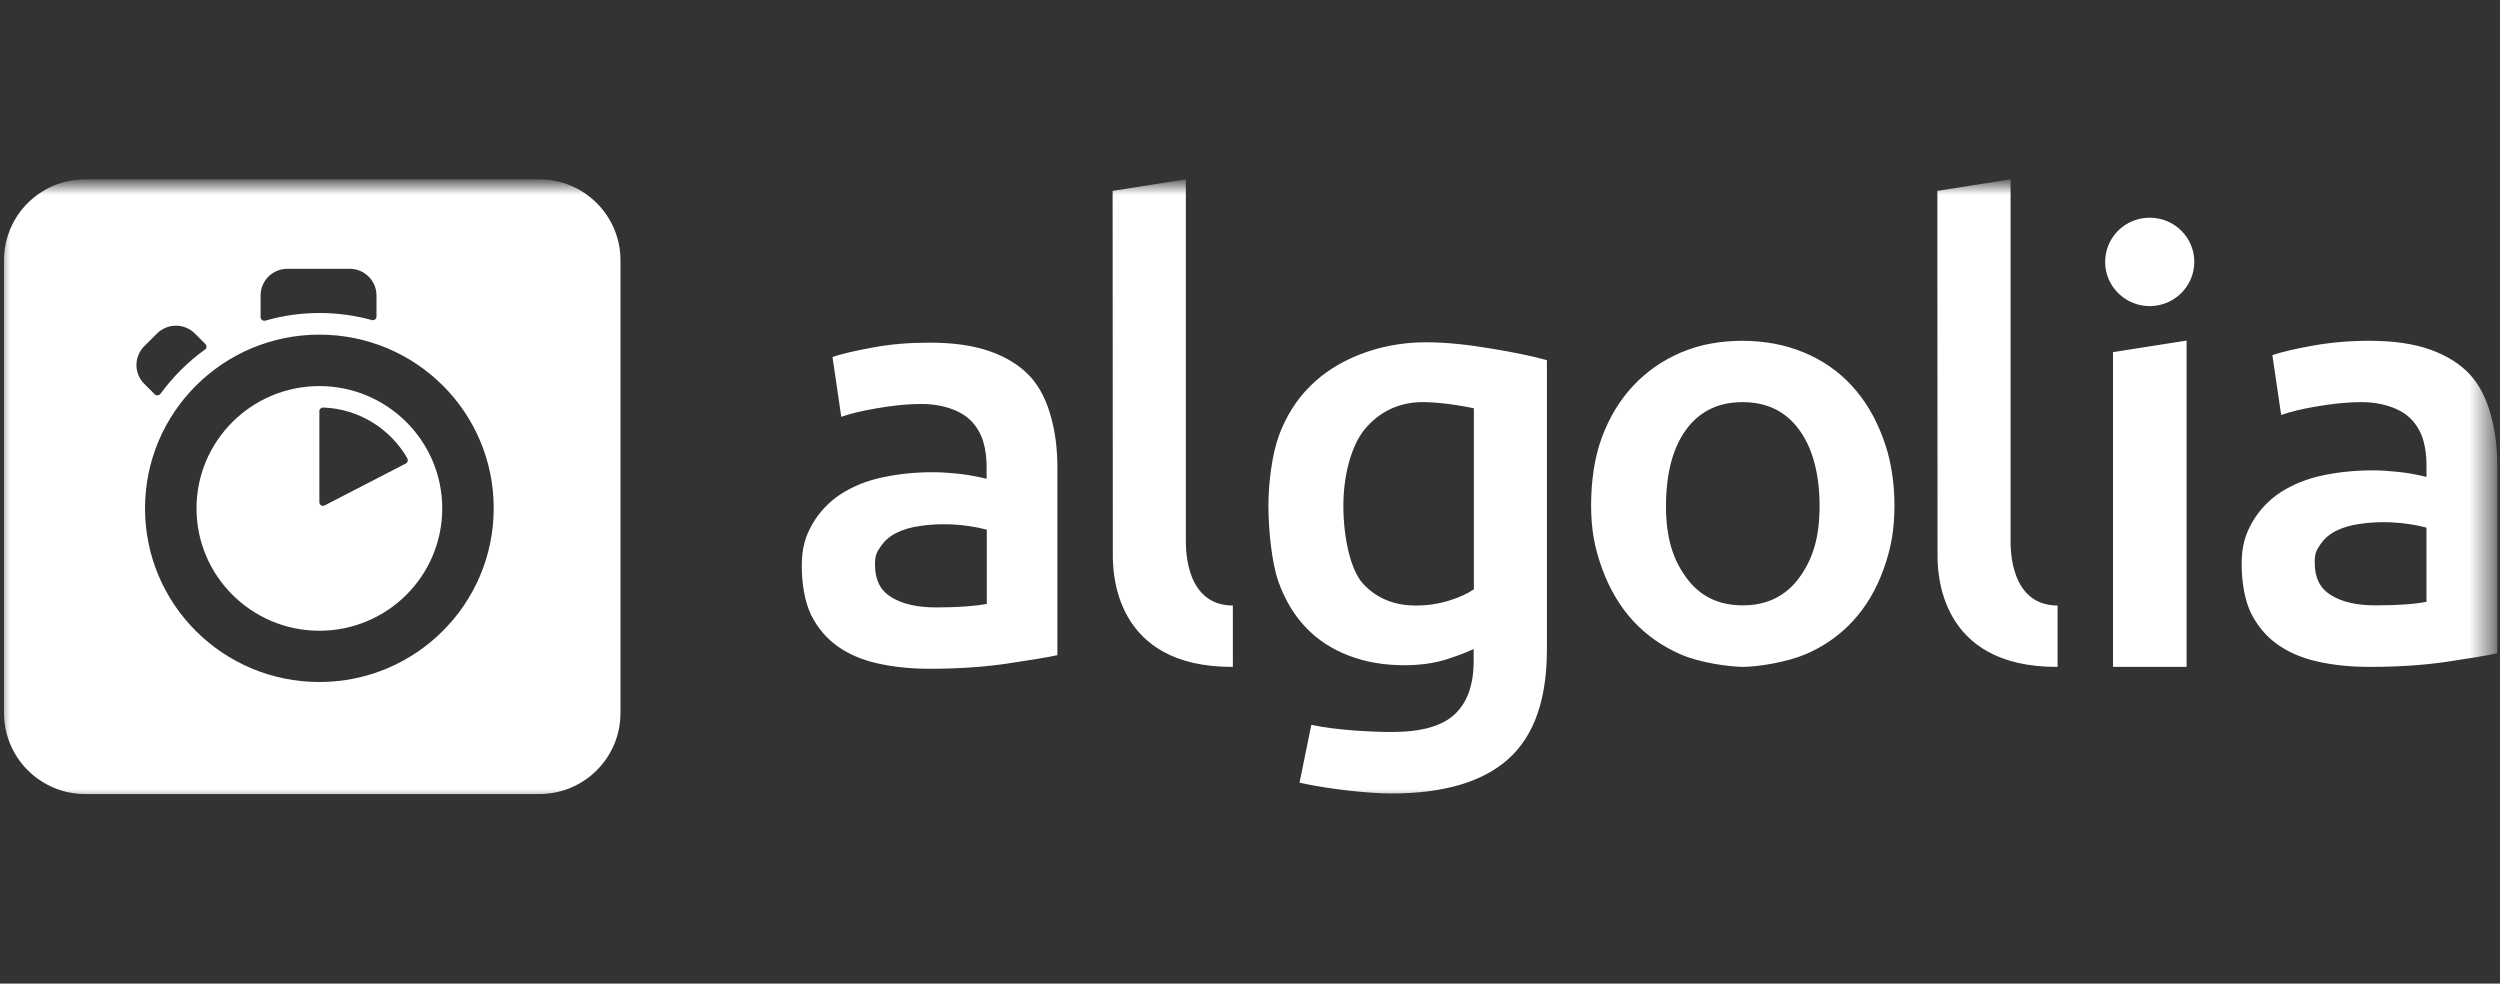
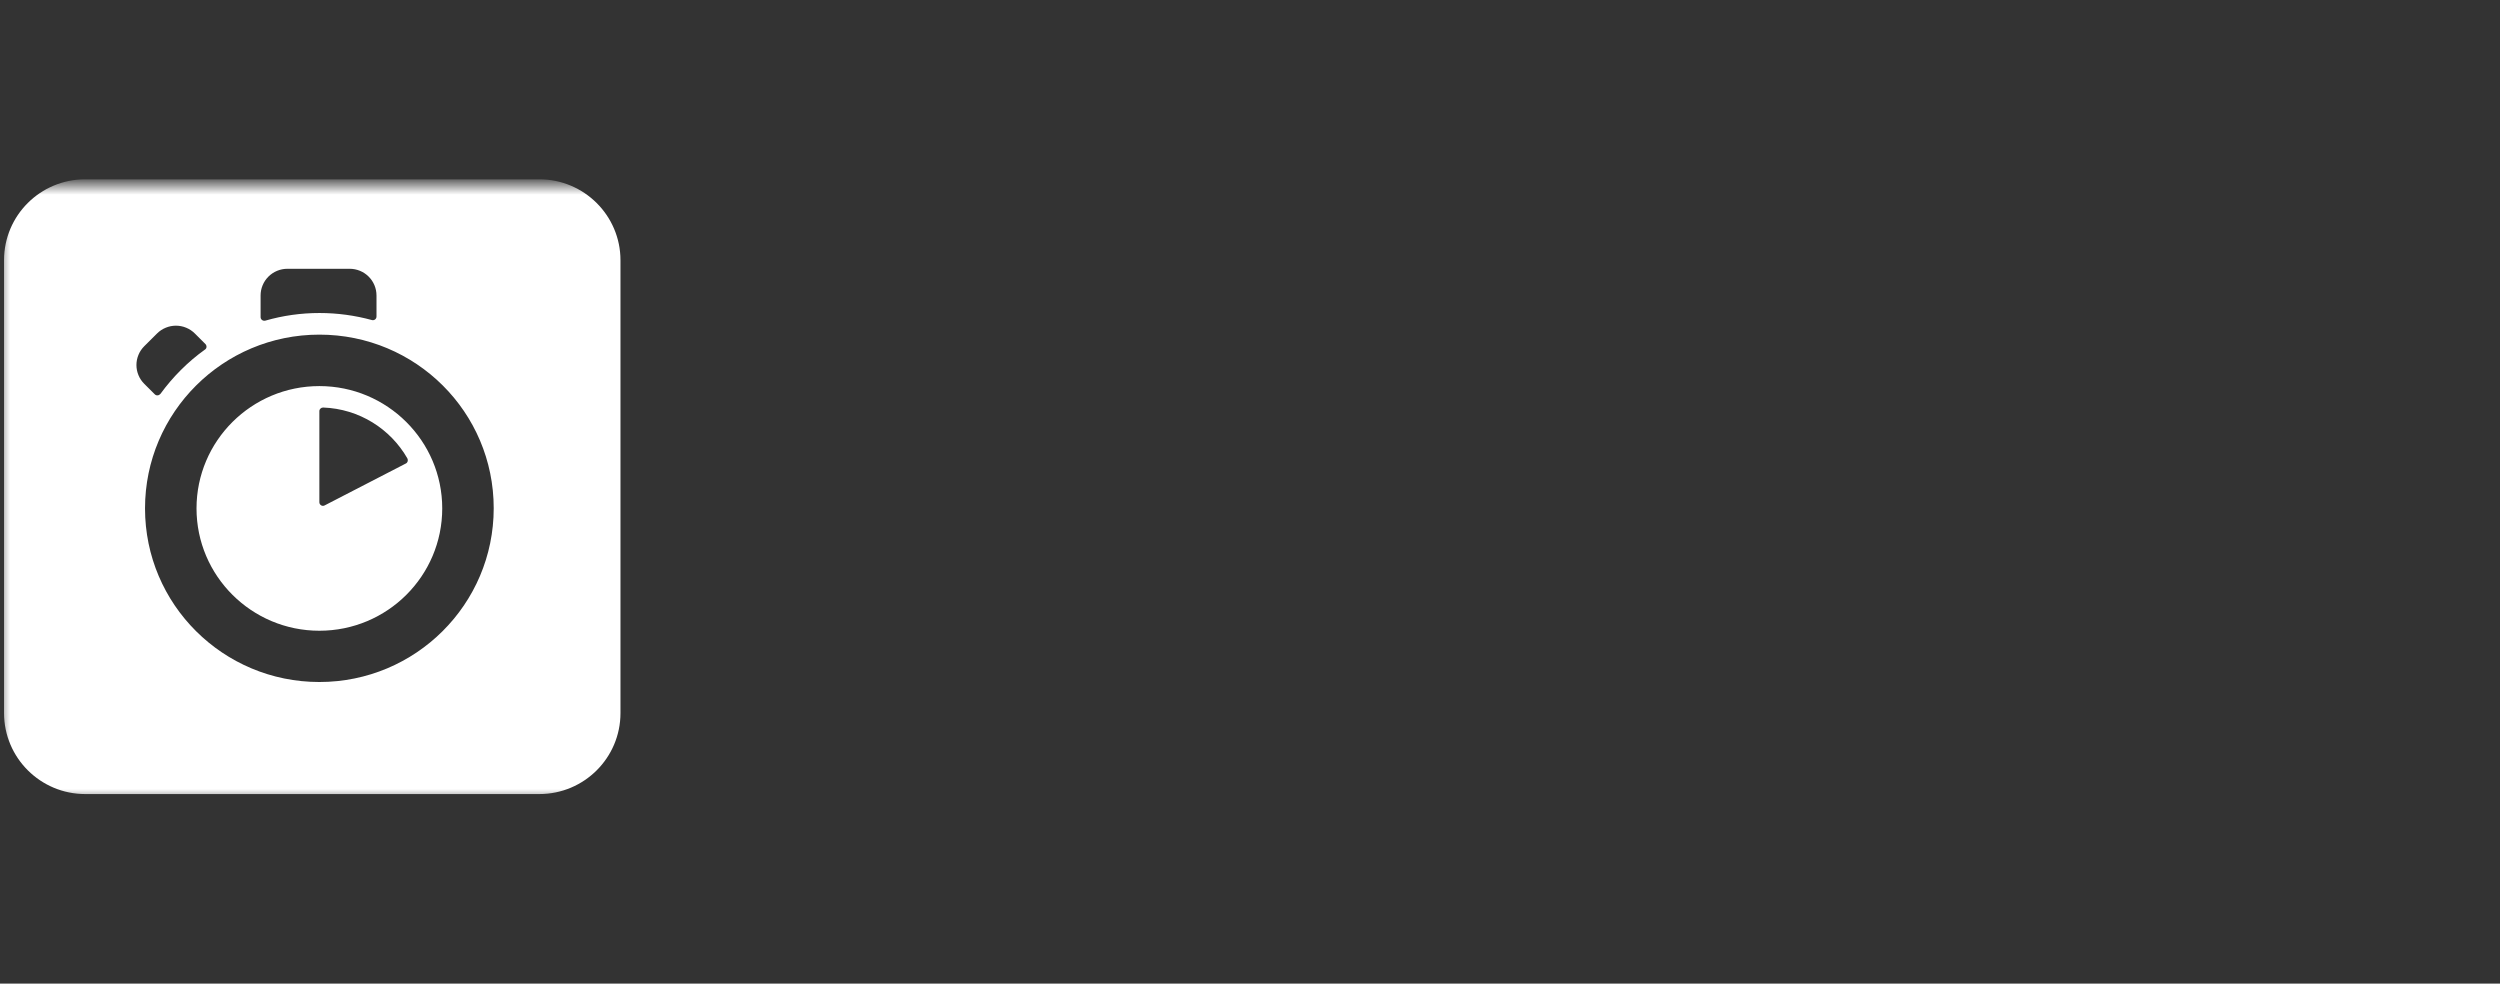
<svg xmlns="http://www.w3.org/2000/svg" width="122" height="48" viewBox="0 0 122 48" fill="none">
  <rect x="0" y="0" width="122" height="48" fill="#333333" stroke="none" />
  <g clip-path="url(#clip0_122_91)">
    <mask id="mask0_122_91" style="mask-type:luminance" maskUnits="userSpaceOnUse" x="-1" y="9" width="123" height="30">
      <path d="M121.526 9H-0.053V39H121.526V9Z" fill="white" />
    </mask>
    <g mask="url(#mask0_122_91)">
      <path fill-rule="evenodd" clip-rule="evenodd" d="M26.319 8.75H4.159C1.968 8.75 0.198 10.517 0.198 12.69V34.801C0.198 36.985 1.978 38.75 4.159 38.75H26.319C28.508 38.75 30.279 36.977 30.279 34.801V12.7C30.279 10.517 28.499 8.75 26.319 8.75ZM18.373 14.419V15.447C18.373 15.566 18.264 15.648 18.154 15.62C17.323 15.393 16.463 15.275 15.594 15.275C14.698 15.274 13.806 15.399 12.945 15.648C12.826 15.675 12.717 15.592 12.717 15.475V14.419C12.717 14.073 12.855 13.742 13.1 13.498C13.345 13.254 13.677 13.117 14.023 13.117H17.067C17.413 13.117 17.745 13.254 17.99 13.498C18.235 13.742 18.373 14.073 18.373 14.419ZM9.509 16.275L10.029 16.794C10.102 16.876 10.093 17.004 10.002 17.059C9.582 17.359 9.188 17.694 8.824 18.059C8.462 18.421 8.129 18.81 7.827 19.224C7.754 19.305 7.635 19.324 7.553 19.242L7.041 18.732C6.92 18.612 6.823 18.469 6.758 18.311C6.692 18.153 6.658 17.984 6.658 17.813C6.658 17.642 6.692 17.473 6.758 17.315C6.823 17.157 6.92 17.014 7.041 16.894L7.663 16.275C7.784 16.154 7.928 16.058 8.087 15.993C8.245 15.927 8.415 15.893 8.586 15.893C8.758 15.893 8.927 15.927 9.086 15.993C9.244 16.058 9.388 16.154 9.509 16.275ZM15.585 24.51V20.06C15.585 19.96 15.677 19.887 15.768 19.887C17.532 19.951 19.059 20.934 19.881 22.372C19.926 22.462 19.898 22.572 19.808 22.617L15.841 24.665C15.723 24.729 15.585 24.637 15.585 24.51ZM9.59 24.81C9.59 28.104 12.278 30.78 15.585 30.78C18.903 30.78 21.581 28.104 21.581 24.81C21.581 21.516 18.894 18.841 15.585 18.841C12.278 18.841 9.59 21.516 9.59 24.81ZM7.077 24.81C7.077 20.125 10.888 16.33 15.585 16.33C20.292 16.33 24.093 20.115 24.093 24.801C24.093 29.487 20.283 33.282 15.585 33.282C10.888 33.282 7.077 29.496 7.077 24.81Z" fill="white" />
-       <path d="M60.164 32.544C54.306 32.572 54.306 27.831 54.306 27.076L54.296 9.314L57.87 8.749V26.402C57.87 26.831 57.87 29.542 60.163 29.55L60.164 32.544ZM45.679 29.642C46.776 29.642 47.59 29.578 48.156 29.469V25.848C47.873 25.773 47.586 25.715 47.296 25.674C46.885 25.613 46.47 25.583 46.054 25.583C45.66 25.583 45.258 25.61 44.857 25.674C44.455 25.729 44.089 25.838 43.769 25.993C43.449 26.148 43.184 26.367 42.992 26.648C42.791 26.93 42.7 27.094 42.7 27.522C42.7 28.358 42.992 28.842 43.522 29.159C44.052 29.478 44.774 29.642 45.679 29.642ZM45.369 16.721C46.547 16.721 47.543 16.867 48.348 17.158C49.151 17.449 49.8 17.858 50.275 18.377C50.76 18.904 51.089 19.605 51.29 20.352C51.5 21.098 51.6 21.917 51.6 22.817V31.972C51.053 32.089 50.22 32.225 49.106 32.389C47.992 32.553 46.74 32.636 45.349 32.636C44.427 32.636 43.577 32.544 42.819 32.372C42.051 32.199 41.403 31.917 40.854 31.526C40.315 31.134 39.895 30.633 39.584 30.015C39.282 29.395 39.127 28.523 39.127 27.613C39.127 26.739 39.299 26.184 39.639 25.583C39.985 24.983 40.451 24.492 41.037 24.109C41.631 23.727 42.306 23.454 43.083 23.291C43.861 23.127 44.674 23.044 45.514 23.044C45.907 23.044 46.318 23.072 46.757 23.117C47.187 23.163 47.653 23.245 48.147 23.363V22.78C48.147 22.372 48.101 21.98 48.001 21.617C47.904 21.258 47.729 20.926 47.488 20.643C47.241 20.36 46.922 20.142 46.52 19.988C46.118 19.833 45.605 19.714 44.993 19.714C44.171 19.714 43.422 19.814 42.736 19.933C42.051 20.05 41.484 20.188 41.054 20.342L40.626 17.422C41.073 17.267 41.74 17.112 42.6 16.958C43.458 16.793 44.382 16.721 45.369 16.721ZM115.937 29.542C117.034 29.542 117.846 29.478 118.413 29.368V25.748C118.212 25.693 117.929 25.629 117.554 25.574C117.142 25.513 116.727 25.483 116.31 25.483C115.919 25.483 115.516 25.511 115.113 25.574C114.712 25.629 114.347 25.738 114.027 25.893C113.706 26.048 113.441 26.267 113.249 26.548C113.048 26.831 112.958 26.994 112.958 27.422C112.958 28.258 113.249 28.742 113.78 29.059C114.319 29.387 115.032 29.542 115.937 29.542ZM115.635 16.631C116.813 16.631 117.809 16.776 118.614 17.067C119.418 17.358 120.066 17.767 120.542 18.285C121.017 18.804 121.355 19.514 121.555 20.261C121.766 21.007 121.866 21.826 121.866 22.727V31.881C121.319 31.998 120.486 32.134 119.373 32.299C118.258 32.463 117.006 32.544 115.616 32.544C114.693 32.544 113.844 32.453 113.085 32.281C112.317 32.108 111.669 31.826 111.12 31.434C110.581 31.043 110.162 30.542 109.851 29.924C109.548 29.305 109.393 28.432 109.393 27.522C109.393 26.648 109.567 26.093 109.906 25.492C110.252 24.892 110.718 24.401 111.303 24.018C111.897 23.637 112.573 23.363 113.35 23.199C114.127 23.035 114.94 22.954 115.781 22.954C116.174 22.954 116.585 22.982 117.024 23.027C117.462 23.072 117.92 23.154 118.413 23.273V22.691C118.413 22.28 118.368 21.889 118.267 21.526C118.171 21.167 117.996 20.834 117.754 20.552C117.508 20.269 117.189 20.05 116.787 19.897C116.384 19.742 115.872 19.624 115.26 19.624C114.438 19.624 113.688 19.724 113.003 19.842C112.317 19.96 111.751 20.097 111.321 20.252L110.892 17.331C111.34 17.175 112.007 17.022 112.866 16.867C113.725 16.712 114.648 16.631 115.635 16.631ZM104.906 14.938C106.102 14.938 107.082 13.973 107.082 12.78C107.082 11.589 106.113 10.624 104.906 10.624C103.7 10.624 102.731 11.589 102.731 12.78C102.731 13.973 103.709 14.938 104.906 14.938ZM106.705 32.544H103.115V17.184L106.705 16.62V32.544ZM100.409 32.544C94.552 32.572 94.552 27.831 94.552 27.076L94.543 9.314L98.116 8.749V26.402C98.116 26.831 98.116 29.542 100.409 29.55V32.544ZM88.795 24.683C88.795 23.144 88.456 21.862 87.798 20.971C87.141 20.069 86.218 19.624 85.038 19.624C83.86 19.624 82.936 20.069 82.279 20.971C81.621 21.87 81.301 23.144 81.301 24.683C81.301 26.239 81.63 27.284 82.289 28.186C82.946 29.096 83.869 29.542 85.049 29.542C86.227 29.542 87.15 29.087 87.809 28.186C88.466 27.276 88.795 26.239 88.795 24.683ZM92.449 24.674C92.449 25.875 92.276 26.784 91.919 27.777C91.563 28.768 91.061 29.614 90.413 30.316C89.763 31.015 88.987 31.562 88.072 31.944C87.159 32.325 85.751 32.544 85.049 32.544C84.344 32.535 82.946 32.336 82.041 31.944C81.137 31.553 80.359 31.015 79.711 30.316C79.062 29.614 78.56 28.768 78.194 27.777C77.829 26.784 77.646 25.875 77.646 24.674C77.646 23.473 77.81 22.317 78.176 21.334C78.542 20.352 79.053 19.514 79.711 18.814C80.369 18.113 81.155 17.576 82.05 17.194C82.955 16.812 83.951 16.631 85.03 16.631C86.109 16.631 87.104 16.82 88.018 17.194C88.933 17.576 89.718 18.113 90.358 18.814C91.006 19.514 91.508 20.352 91.874 21.334C92.258 22.317 92.449 23.473 92.449 24.674ZM65.556 24.674C65.556 26.166 65.884 27.822 66.542 28.513C67.2 29.206 68.05 29.55 69.093 29.55C69.659 29.55 70.199 29.469 70.701 29.314C71.204 29.159 71.605 28.977 71.925 28.759V19.924C71.669 19.869 70.6 19.651 69.566 19.624C68.269 19.587 67.283 20.116 66.588 20.96C65.903 21.808 65.556 23.291 65.556 24.674ZM75.489 31.698C75.489 34.128 74.868 35.902 73.615 37.031C72.364 38.158 70.454 38.723 67.877 38.723C66.935 38.723 64.98 38.541 63.417 38.196L63.992 35.374C65.3 35.647 67.027 35.721 67.932 35.721C69.366 35.721 70.39 35.429 71.001 34.847C71.614 34.264 71.915 33.401 71.915 32.253V31.671C71.559 31.843 71.093 32.017 70.517 32.199C69.942 32.372 69.276 32.463 68.525 32.463C67.538 32.463 66.642 32.308 65.83 31.998C65.016 31.689 64.312 31.234 63.737 30.633C63.161 30.033 62.704 29.278 62.384 28.377C62.065 27.476 61.899 25.866 61.899 24.683C61.899 23.573 62.074 22.18 62.412 21.252C62.759 20.324 63.252 19.523 63.92 18.859C64.578 18.195 65.382 17.686 66.324 17.312C67.265 16.939 68.369 16.703 69.566 16.703C70.728 16.703 71.797 16.848 72.839 17.022C73.881 17.194 74.766 17.375 75.489 17.576V31.698Z" fill="white" />
    </g>
  </g>
  <defs>
    <clipPath id="clip0_122_91">
      <rect width="122" height="48" fill="white" />
    </clipPath>
  </defs>
</svg>